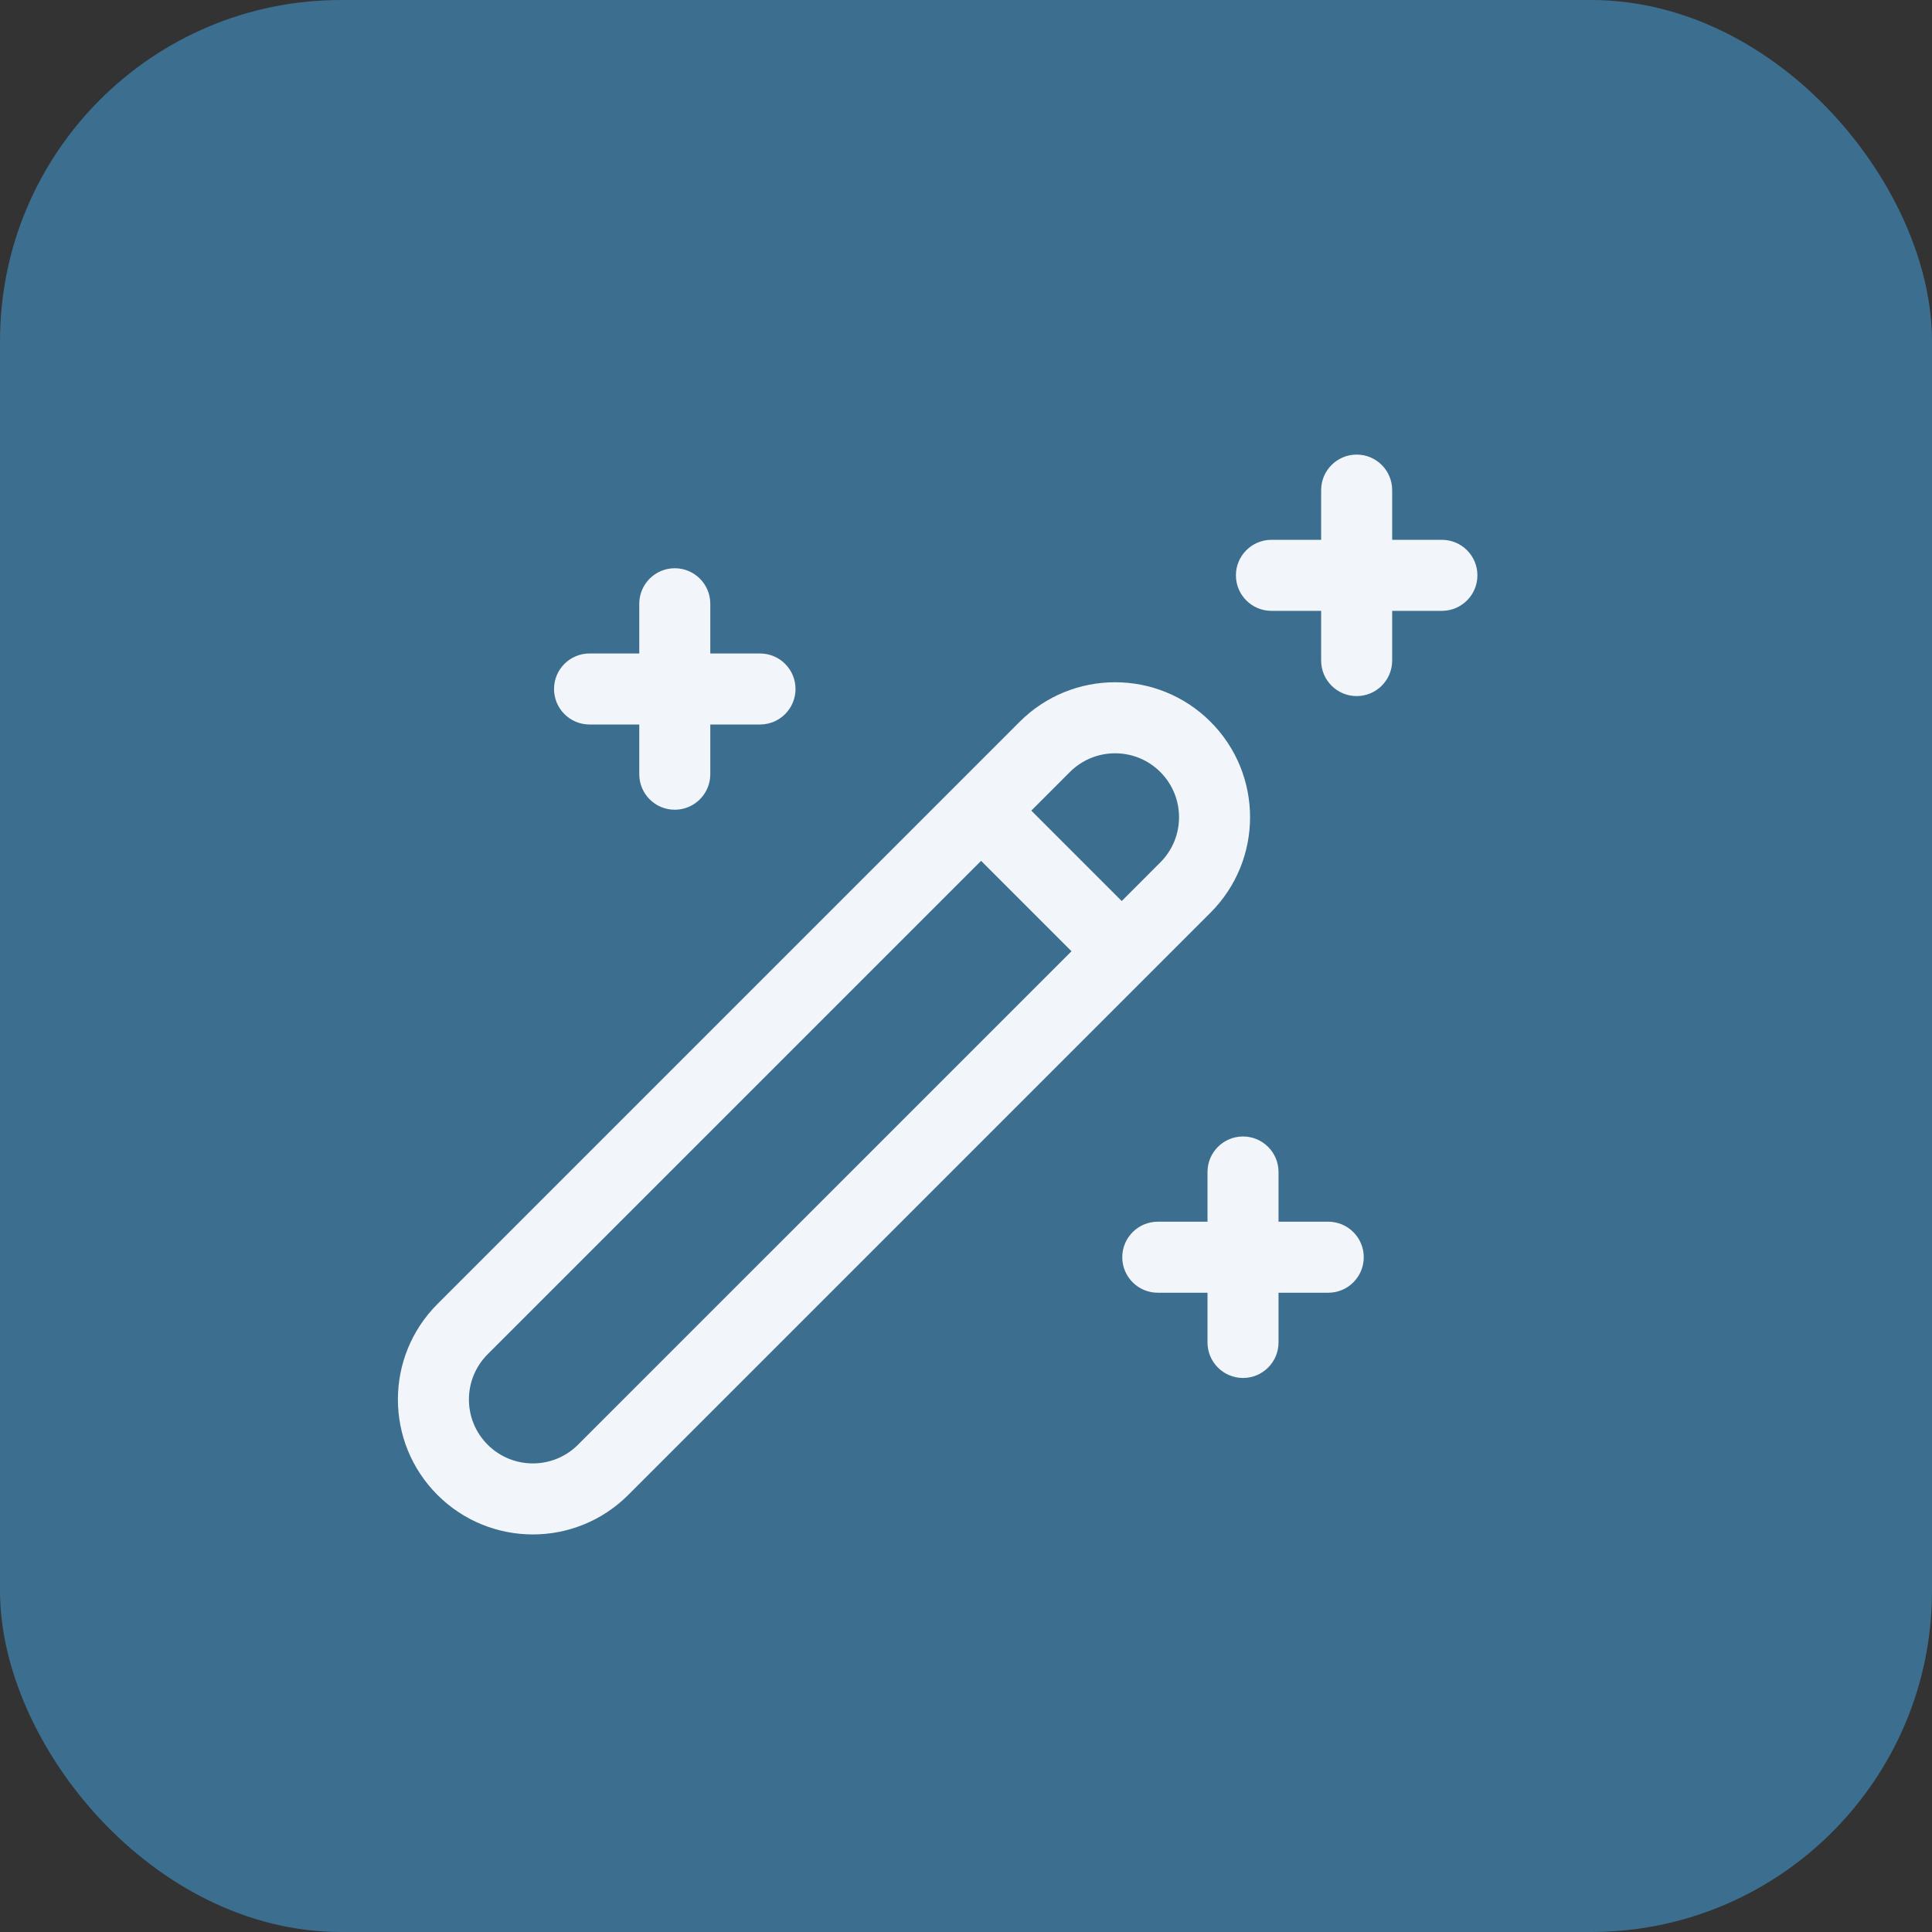
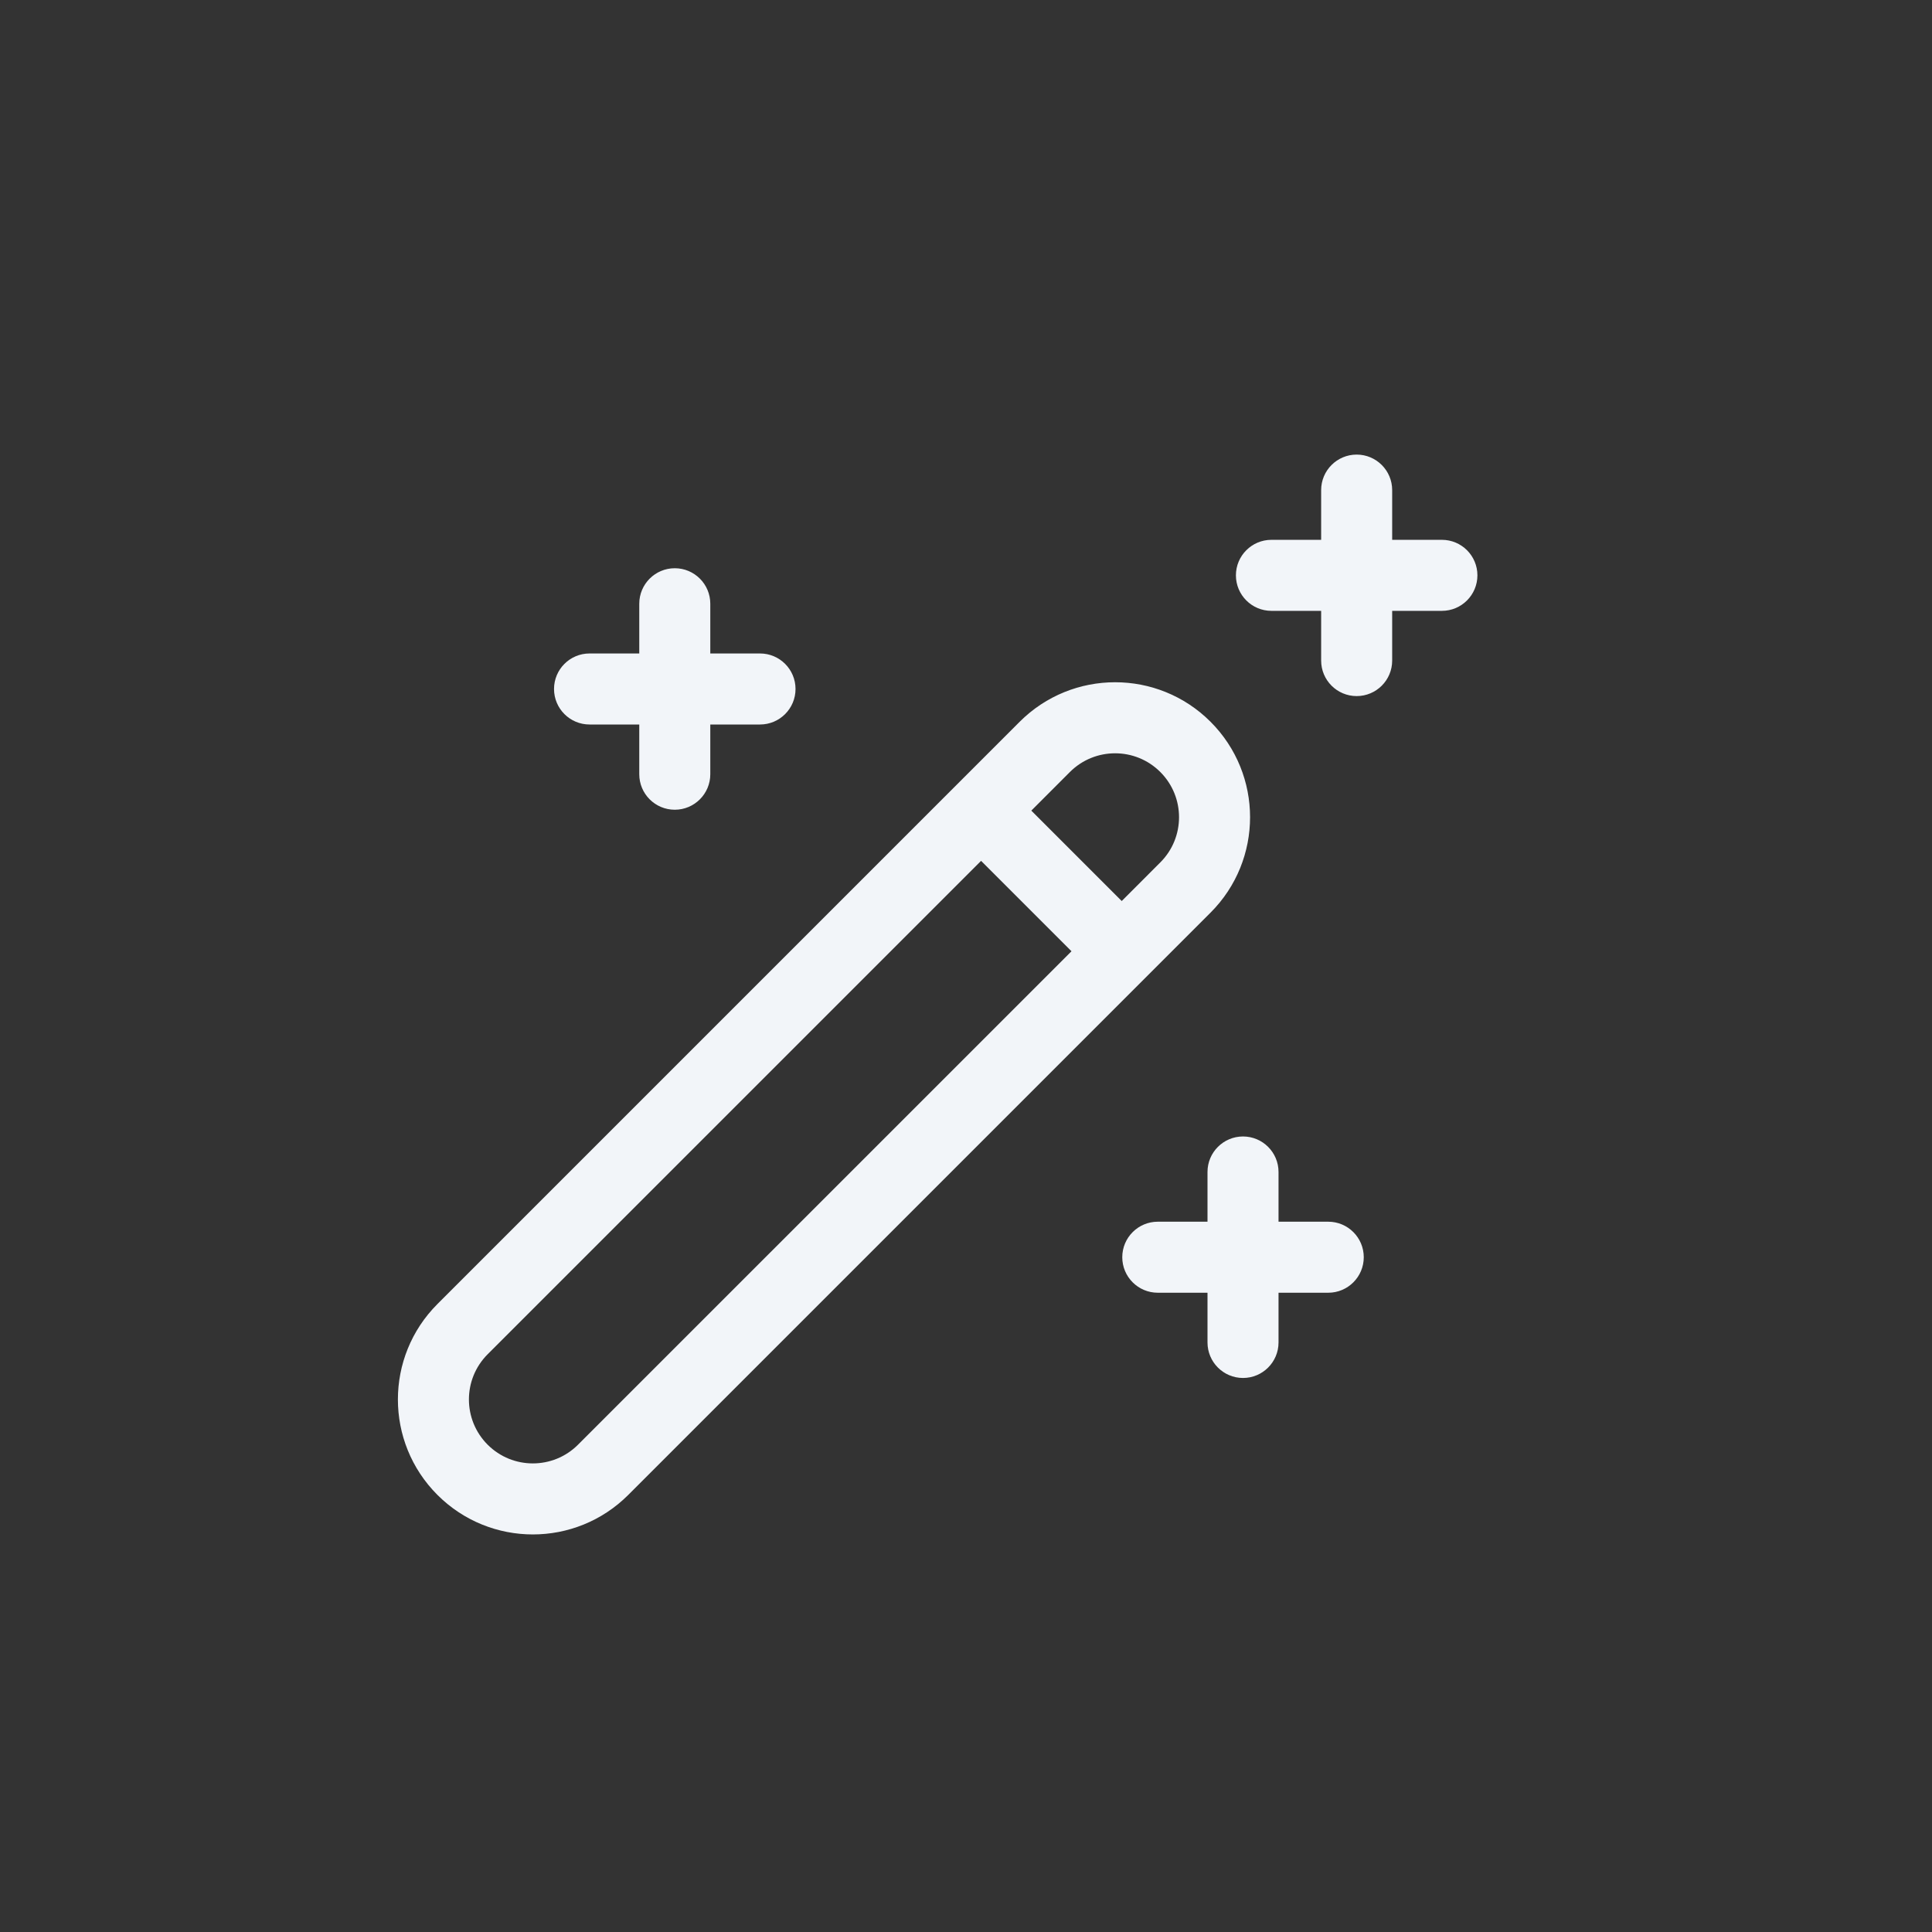
<svg xmlns="http://www.w3.org/2000/svg" width="68" height="68" viewBox="0 0 68 68" fill="none">
  <rect x="0" y="0" width="68" height="68" fill="#333333" stroke="none" />
-   <rect width="68" height="68" rx="12" fill="#3B6E8F" />
  <path d="M47.75 16C48.44 16 49 16.56 49 17.25V19H50.75C51.44 19 52 19.56 52 20.25C52 20.94 51.44 21.5 50.75 21.5H49V23.25C49 23.94 48.44 24.5 47.75 24.5C47.06 24.5 46.5 23.94 46.5 23.25V21.5H44.75C44.06 21.5 43.5 20.94 43.5 20.25C43.5 19.56 44.06 19 44.75 19H46.5V17.25C46.5 16.56 47.06 16 47.75 16ZM25 21.25C25 20.56 24.44 20 23.75 20C23.06 20 22.5 20.56 22.5 21.25V23H20.75C20.06 23 19.5 23.56 19.5 24.25C19.5 24.94 20.06 25.5 20.75 25.5H22.5V27.25C22.5 27.94 23.06 28.5 23.75 28.5C24.44 28.5 25 27.94 25 27.25V25.5H26.75C27.44 25.5 28 24.94 28 24.25C28 23.56 27.44 23 26.75 23H25V21.25ZM43.75 40C44.44 40 45 40.56 45 41.25V43H46.75C47.44 43 48 43.56 48 44.25C48 44.94 47.44 45.5 46.75 45.5H45V47.25C45 47.94 44.44 48.5 43.75 48.5C43.06 48.5 42.5 47.94 42.5 47.25V45.5H40.75C40.06 45.5 39.5 44.94 39.5 44.25C39.5 43.56 40.06 43 40.75 43H42.5V41.25C42.5 40.56 43.06 40 43.75 40ZM35.889 25.404C37.745 23.549 40.752 23.549 42.607 25.404C44.462 27.259 44.462 30.267 42.607 32.122L22.113 52.616C20.258 54.471 17.251 54.471 15.396 52.616C13.541 50.761 13.541 47.753 15.396 45.898L35.889 25.404ZM34.531 30.299L17.163 47.666C16.285 48.545 16.285 49.969 17.163 50.848C18.042 51.727 19.467 51.727 20.345 50.848L37.713 33.481L34.531 30.299ZM39.481 31.713L40.839 30.354C41.718 29.476 41.718 28.051 40.839 27.172C39.961 26.294 38.536 26.294 37.657 27.172L36.299 28.531L39.481 31.713Z" fill="#F2F5F9" />
</svg>